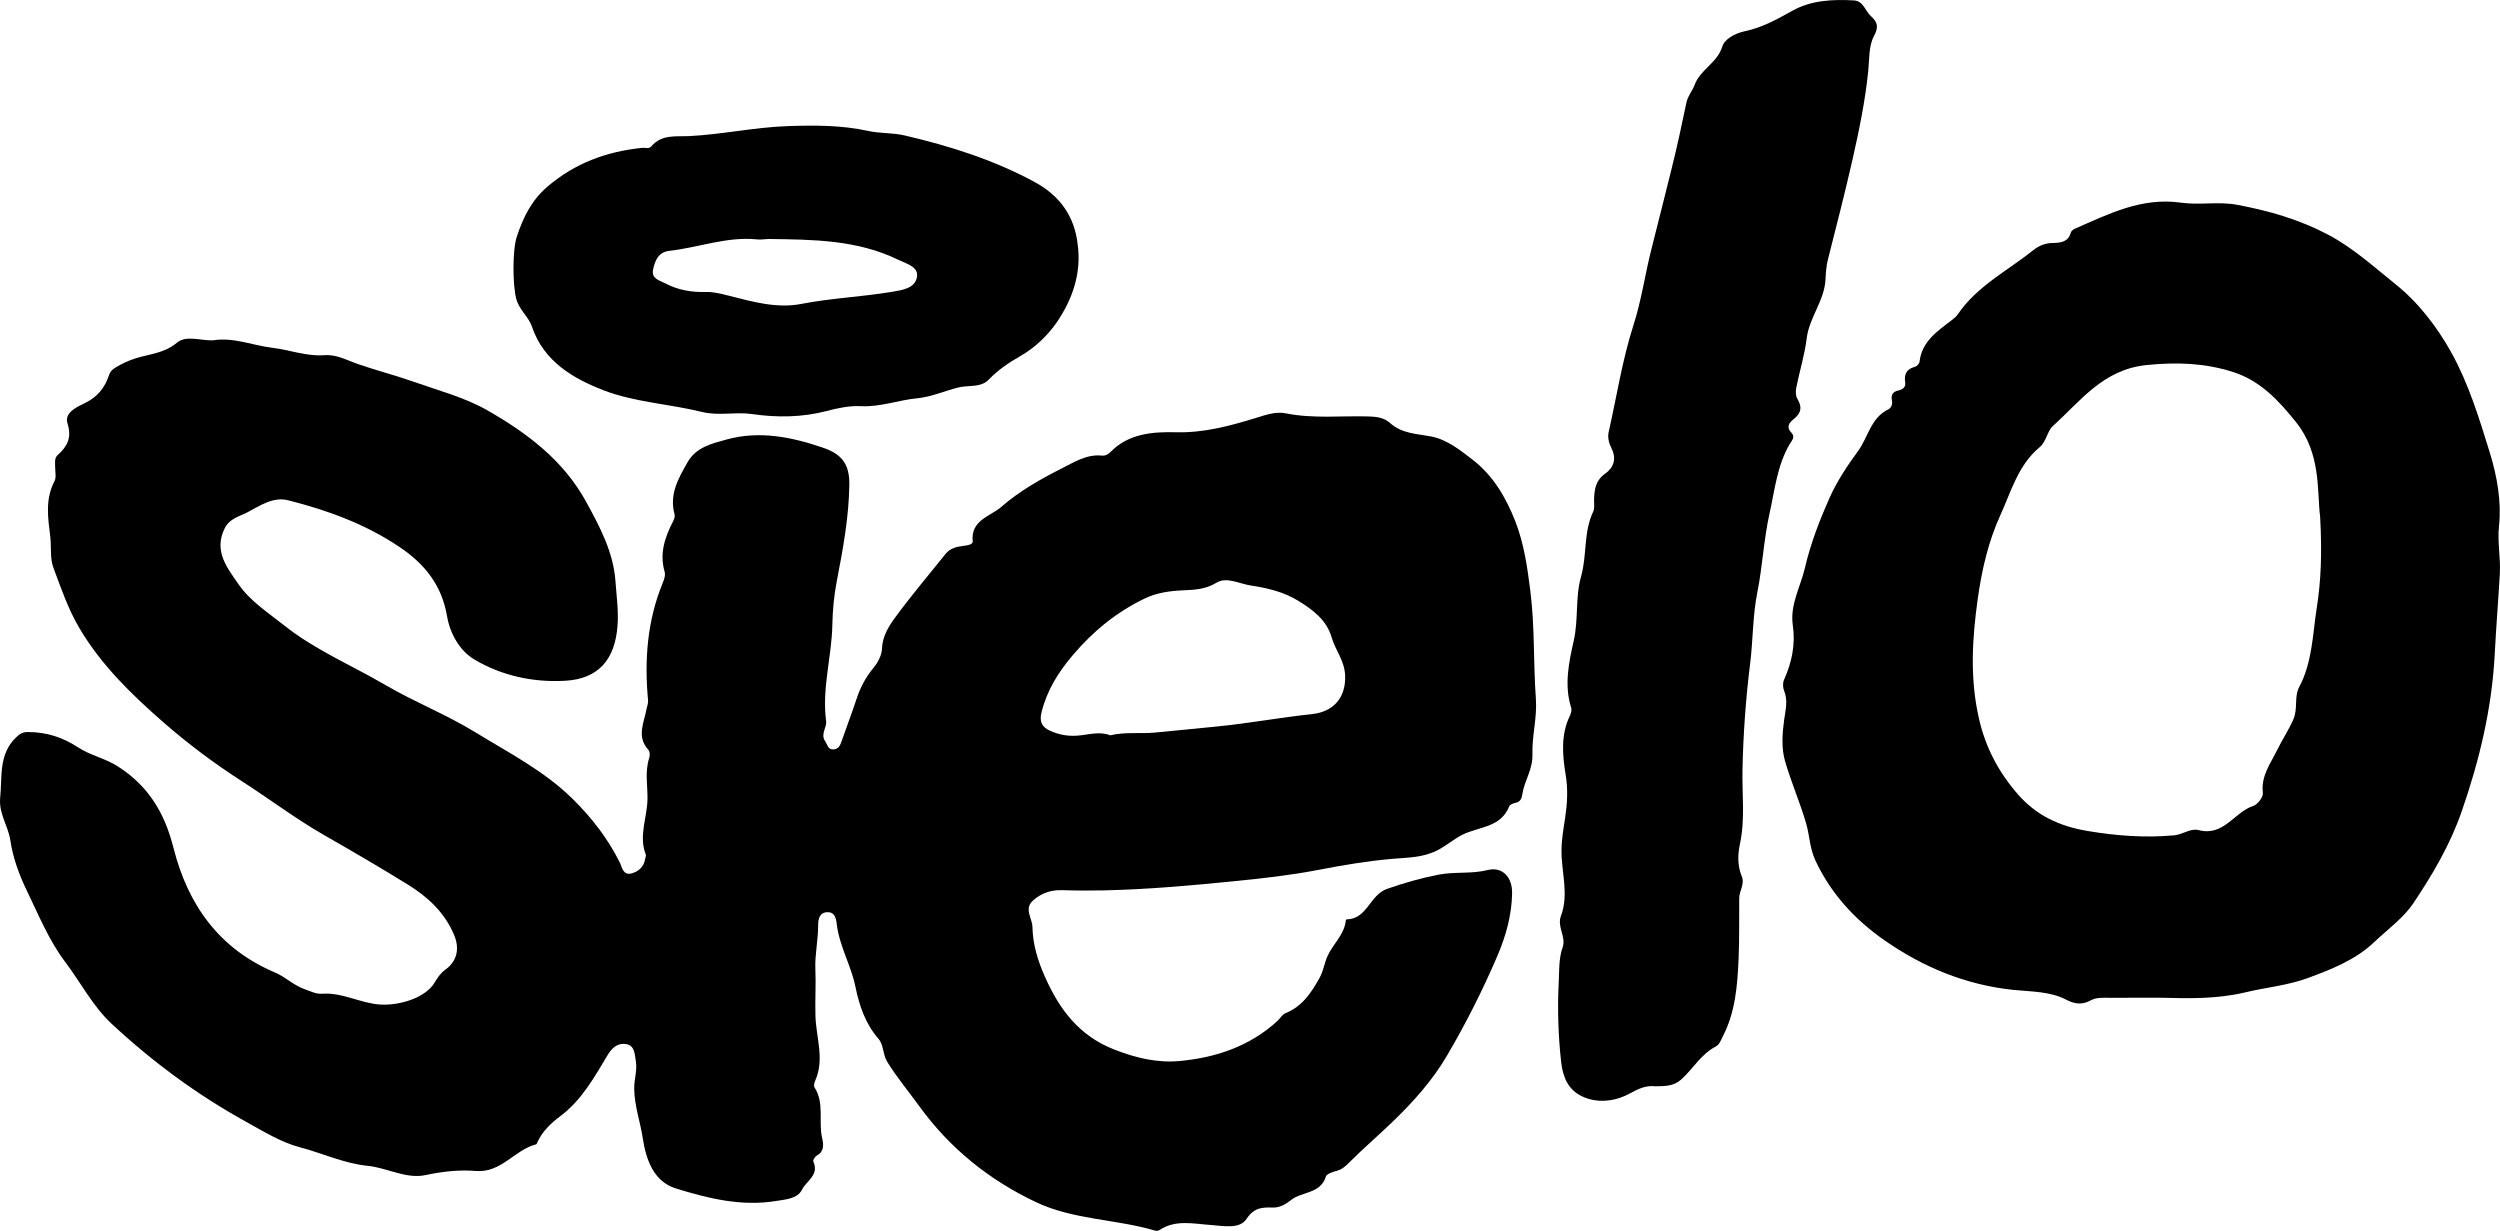
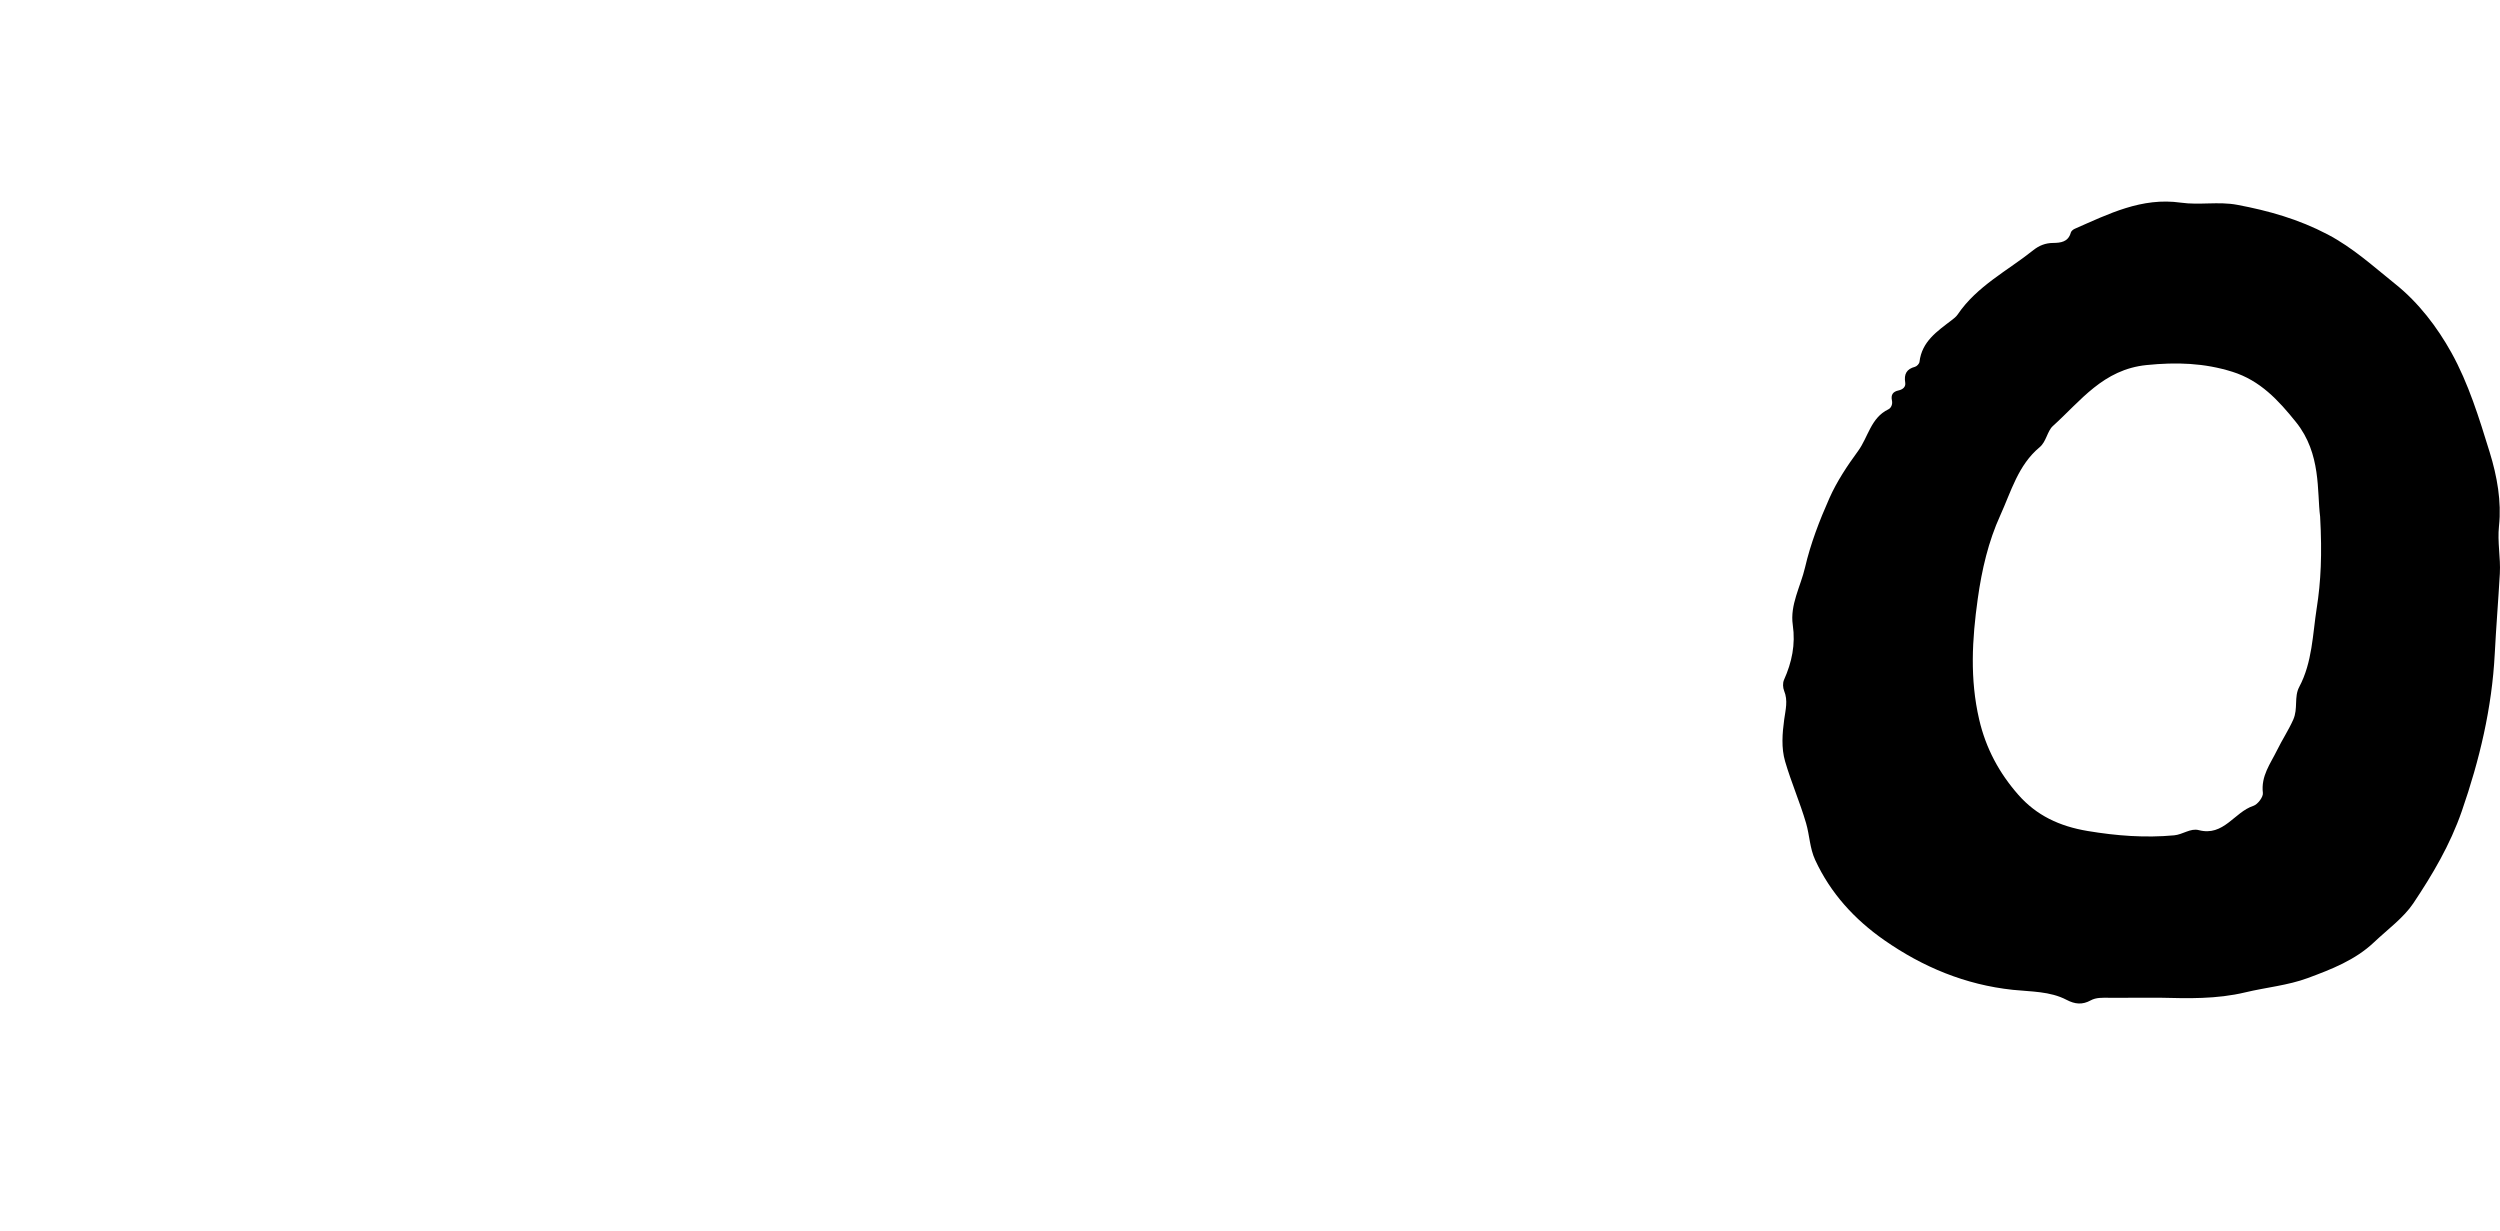
<svg xmlns="http://www.w3.org/2000/svg" id="a" data-name="Capa_1" width="280.457" height="138.077" viewBox="0 0 280.457 138.077">
-   <path d="M171.683,66.331c-.341-2.688-.704-5.311-1.684-7.826-1.043-2.679-2.496-5.153-4.781-6.92-1.389-1.074-2.863-2.263-4.631-2.611-1.633-.322-3.308-.306-4.649-1.522-.646-.586-1.474-.708-2.362-.734-3.114-.093-6.24.274-9.344-.35-1.14-.229-2.25.186-3.389.533-2.895.882-5.785,1.672-8.93,1.591-2.553-.066-5.307.126-7.332,2.216-.283.292-.612.44-.991.401-1.686-.171-3.094.743-4.445,1.422-2.407,1.211-4.821,2.581-6.829,4.343-1.181,1.036-3.436,1.47-3.197,3.841.04.396-.636.472-1.056.526-.75.096-1.469.255-1.973.884-1.901,2.37-3.868,4.693-5.664,7.141-.74,1.008-1.433,2.114-1.485,3.525-.027.729-.469,1.547-.954,2.134-.863,1.043-1.467,2.172-1.885,3.446-.522,1.593-1.129,3.159-1.675,4.744-.164.475-.334.914-.911.955-.636.045-.683-.531-.943-.908-.559-.813.201-1.542.103-2.278-.487-3.653.632-7.192.7-10.805.031-1.629.189-3.275.496-4.874.689-3.588,1.36-7.174,1.409-10.837.03-2.275-.822-3.414-2.938-4.139-3.531-1.211-7.143-1.943-10.825-.926-1.621.448-3.415.849-4.383,2.546-1.035,1.815-2.077,3.617-1.459,5.85.062.224-.043.536-.159.761-.924,1.798-1.559,3.623-.953,5.692.105.359-.051.844-.207,1.221-1.76,4.261-2.077,8.694-1.653,13.227.028.295-.115.605-.169.91-.273,1.553-1.172,3.127.216,4.625.166.18.17.635.08.906-.498,1.494-.176,3.092-.192,4.556-.022,2.085-1.022,4.176-.19,6.274.05.126-.049.308-.072.465-.129.9-.748,1.438-1.527,1.645-.959.255-1.063-.708-1.341-1.265-1.333-2.674-3.139-4.992-5.251-7.079-3.196-3.158-7.181-5.186-10.953-7.501-3.223-1.978-6.793-3.375-10.036-5.273-3.791-2.219-7.896-3.93-11.37-6.691-1.82-1.447-3.837-2.73-5.159-4.657-1.255-1.83-2.807-3.701-1.525-6.262.554-1.107,1.647-1.312,2.53-1.775,1.419-.743,2.883-1.789,4.609-1.351,4.394,1.117,8.615,2.652,12.43,5.209,2.853,1.913,4.771,4.289,5.369,7.796.328,1.921,1.396,3.86,3.062,4.851,3.083,1.835,6.623,2.59,10.198,2.386,3.762-.216,5.576-2.414,5.862-6.151.13-1.702-.111-3.366-.231-5.031-.234-3.237-1.736-6.054-3.273-8.869-2.565-4.697-6.661-7.754-11.112-10.295-2.53-1.445-5.46-2.208-8.24-3.191-2.075-.733-4.215-1.28-6.295-1.999-1.229-.425-2.335-1.094-3.749-.986-1.973.15-3.868-.595-5.821-.83-2.216-.267-4.35-1.215-6.669-.836-1.359.047-3.01-.601-4.025.255-1.42,1.196-3.067,1.272-4.637,1.76-.82.255-1.571.608-2.294,1.057-.326.202-.56.413-.69.808-.459,1.401-1.276,2.455-2.675,3.135-.938.456-2.373,1.084-1.989,2.309.51,1.628-.038,2.577-1.113,3.556-.383.349-.271.884-.273,1.359-.002.524.146,1.141-.074,1.557-1.06,2.005-.736,4.128-.48,6.179.146,1.173-.039,2.466.336,3.472.869,2.332,1.662,4.692,2.971,6.895,2.453,4.127,5.826,7.389,9.342,10.465,2.758,2.414,5.717,4.638,8.841,6.644,3.102,1.992,6.048,4.229,9.261,6.067,3.161,1.808,6.31,3.642,9.405,5.56,2.225,1.379,4.103,3.123,5.154,5.63.629,1.501.362,2.921-.978,3.885-.543.391-.885.903-1.206,1.446-1.058,1.788-4.091,2.617-6.151,2.469-2.234-.16-4.21-1.375-6.464-1.208-.701.052-1.33-.289-1.981-.516-1.217-.423-2.14-1.371-3.292-1.857-6.296-2.659-9.8-7.606-11.414-14.005-.969-3.844-2.766-6.896-6.203-9.105-1.453-.934-3.106-1.247-4.467-2.139-1.763-1.155-3.576-1.736-5.655-1.737-.598,0-.904.188-1.323.592-1.992,1.921-1.546,4.409-1.789,6.773-.182,1.78.903,3.169,1.14,4.789.29,1.979,1.015,3.921,1.83,5.598,1.322,2.718,2.473,5.597,4.329,8.047,1.748,2.308,3.062,4.937,5.219,6.943,4.58,4.261,9.569,7.944,15.055,10.974,1.981,1.094,3.938,2.313,6.096,2.881,2.52.663,4.898,1.799,7.549,2.065,2.185.219,4.325,1.506,6.491,1.043,1.899-.406,3.77-.618,5.639-.463,2.873.238,4.359-2.381,6.782-2.99.069-.017.109-.172.152-.268.547-1.213,1.586-2.165,2.526-2.869,2.47-1.848,3.848-4.412,5.364-6.917.491-.81,1.14-1.346,2.046-1.192.978.166.955,1.113,1.089,1.888.182,1.056-.195,2.071-.18,3.136.028,1.929.686,3.713.968,5.573.353,2.322,1.196,4.827,3.708,5.601,3.616,1.115,7.348,2.043,11.212,1.408,1.072-.176,2.42-.234,2.936-1.274.489-.986,1.969-1.657,1.267-3.156-.064-.136.179-.543.375-.65.848-.463.792-1.233.623-1.939-.449-1.883.283-3.938-.857-5.723-.109-.171-.032-.533.069-.757,1.074-2.374.115-4.824.034-7.185-.061-1.769.065-3.59-.013-5.367-.068-1.536.314-3.214.313-4.846,0-.748.142-1.468,1.026-1.504.803-.033.981.637,1.059,1.319.283,2.473,1.609,4.629,2.104,7.073.412,2.033,1.105,4.122,2.559,5.788.637.73.473,1.75,1.005,2.611,1.089,1.762,2.403,3.329,3.608,4.99,3.424,4.723,7.808,8.243,13.046,10.733,4.229,2.011,8.979,1.901,13.385,3.207.14.041.347.034.461-.042,1.835-1.226,3.819-.724,5.798-.588,1.386.095,3.224.501,4.001-.674.867-1.309,1.782-1.315,2.976-1.282.785.022,1.484-.413,2.019-.841,1.226-.982,3.299-.672,3.906-2.625.099-.319.772-.535,1.217-.651.597-.156.964-.495,1.394-.925,1.6-1.602,3.327-3.076,4.955-4.651,2.277-2.203,4.413-4.597,5.999-7.3,2.118-3.61,4.026-7.365,5.678-11.231.962-2.25,1.616-4.578,1.655-7.034.028-1.829-1.105-3.012-2.742-2.603-1.839.459-3.696.159-5.531.521-1.968.388-3.849.926-5.746,1.586-1.963.682-2.221,3.395-4.547,3.425-.031,0-.084.078-.089.123-.163,1.604-1.447,2.637-2.062,4.016-.35.784-.433,1.614-.887,2.429-.96,1.726-1.945,3.195-3.827,3.962-.361.147-.594.592-.906.877-3.089,2.823-6.85,4.093-10.912,4.479-2.537.241-4.928-.325-7.38-1.282-4.003-1.562-6.185-4.562-7.795-8.198-.772-1.745-1.343-3.537-1.386-5.546-.021-1.01-.994-2.046.086-2.997.893-.787,1.975-1.179,3.214-1.138,1.582.052,3.168.058,4.751.023,4.898-.108,9.777-.549,14.648-1.034,3.133-.312,6.275-.664,9.362-1.261,2.779-.538,5.535-.999,8.364-1.247,1.632-.143,3.372-.107,5.036-.97.995-.516,1.804-1.234,2.744-1.713,1.849-.941,4.322-.778,5.286-3.211.075-.188.426-.326.671-.376.573-.118.719-.464.8-1.002.227-1.505,1.183-2.749,1.127-4.443-.068-2.062.543-4.096.385-6.257-.293-4.001-.108-8.016-.618-12.037ZM147.197,80.109c-3.592.378-7.155,1.05-10.749,1.398-2.312.224-4.623.465-6.936.679-1.627.151-3.281-.103-4.962.306-1.205-.488-2.452-.053-3.707.037-1.078.077-2.113-.113-3.088-.57-.883-.413-1.171-1.015-.913-2.053.613-2.462,1.859-4.466,3.506-6.406,2.285-2.693,4.892-4.826,8.055-6.351,1.375-.663,2.818-.856,4.298-.922,1.312-.059,2.533-.104,3.774-.861,1.131-.69,2.562.125,3.813.313,1.833.276,3.709.705,5.36,1.724,1.648,1.018,3.171,2.148,3.74,4.104.418,1.438,1.436,2.601,1.51,4.231.113,2.468-1.246,4.111-3.701,4.369Z" />
  <path d="M280.346,58.995c.29-2.71-.203-5.536-1.05-8.275-1.184-3.831-2.373-7.711-4.293-11.164-1.579-2.841-3.669-5.595-6.277-7.681-2.446-1.957-4.742-4.073-7.612-5.58-3.252-1.707-6.616-2.656-10.139-3.318-2.094-.393-4.238.055-6.318-.242-4.396-.627-8.112,1.27-11.909,2.933-.177.077-.389.251-.436.42-.291,1.064-1.137,1.158-2.008,1.167-.836.008-1.55.291-2.189.801-2.905,2.322-6.331,4.029-8.497,7.224-.173.255-.437.458-.687.649-1.612,1.236-3.332,2.378-3.597,4.665-.024.208-.293.5-.5.554-.958.252-1.254.83-1.101,1.776.081.497-.294.777-.746.875-.648.14-.881.495-.741,1.144.086.398-.087.824-.402.976-1.979.95-2.263,3.122-3.398,4.673-1.218,1.663-2.385,3.419-3.218,5.293-1.115,2.507-2.117,5.113-2.735,7.776-.496,2.137-1.703,4.184-1.375,6.447.318,2.197-.101,4.186-.984,6.16-.156.348-.132.878.016,1.239.446,1.088.154,2.124.006,3.202-.214,1.567-.34,3.195.102,4.71.681,2.337,1.663,4.577,2.35,6.926.399,1.365.409,2.799,1.02,4.123,1.731,3.751,4.433,6.686,7.753,9.002,4.329,3.019,9.098,5.006,14.43,5.573,2.024.215,4.156.144,6.026,1.125.948.498,1.776.566,2.691.062.632-.348,1.333-.296,2.02-.297,1.853-.004,3.706-.001,5.978-.001,2.853.068,6.125.169,9.351-.605,2.336-.561,4.788-.78,7.019-1.607,2.629-.975,5.307-2.006,7.427-4.014,1.511-1.431,3.322-2.746,4.413-4.378,2.145-3.211,4.122-6.545,5.431-10.32,1.999-5.764,3.386-11.585,3.699-17.648.155-3.005.4-6.012.572-9.012.102-1.79-.29-3.521-.094-5.352ZM259.9,68.186c-.463,2.973-.492,6.105-1.965,8.875-.604,1.136-.114,2.419-.671,3.669-.529,1.185-1.246,2.267-1.81,3.417-.762,1.554-1.823,2.897-1.598,4.809.053.452-.583,1.289-1.066,1.446-2.138.695-3.326,3.462-6.129,2.723-.922-.243-1.789.495-2.758.584-3.265.298-6.437.058-9.694-.485-3.174-.529-5.753-1.744-7.793-4.069-2.134-2.431-3.634-5.19-4.387-8.442-1.054-4.547-.797-8.977-.158-13.544.458-3.273,1.191-6.426,2.53-9.364,1.211-2.658,1.999-5.635,4.414-7.637.75-.622.849-1.804,1.484-2.377,3.12-2.814,5.632-6.344,10.51-6.839,3.353-.34,6.463-.238,9.628.755,3.118.978,5.162,3.191,7.133,5.644,2.86,3.558,2.342,7.809,2.709,10.601.235,4.278.079,7.306-.377,10.235Z" />
-   <path d="M200.953,48.525c-.589-.593-.249-1.108.228-1.476.865-.668,1.037-1.36.449-2.317-.196-.32-.202-.838-.123-1.232.37-1.852.943-3.675,1.173-5.542.293-2.375,2.015-4.255,2.115-6.668.03-.732.089-1.48.268-2.186.949-3.744,1.915-7.493,2.767-11.25.739-3.261,1.421-6.576,1.76-9.941.13-1.286.037-2.742.633-3.86.552-1.035.423-1.548-.341-2.246-.64-.585-.844-1.705-1.906-1.762-2.387-.13-4.782-.028-6.918,1.168-1.705.954-3.395,1.888-5.324,2.291-1.095.228-2.265.873-2.522,1.716-.564,1.853-2.478,2.572-3.115,4.324-.23.633-.749,1.2-.906,1.948-.53,2.524-1.065,5.048-1.694,7.548-.742,2.949-1.469,5.904-2.222,8.85-.726,2.838-1.111,5.734-2.023,8.567-1.256,3.901-1.885,8.004-2.788,12.02-.149.664.062,1.297.331,1.839.586,1.18.187,2.177-.696,2.796-1.087.761-1.226,1.749-1.272,2.871-.019.474.091,1.014-.098,1.41-1.104,2.316-.678,4.899-1.366,7.307-.657,2.298-.273,4.762-.814,7.168-.542,2.411-1.101,4.99-.286,7.537.083.26-.026.633-.155.901-1.036,2.144-.82,4.46-.466,6.619.272,1.657.18,3.214-.054,4.781-.187,1.253-.414,2.48-.415,3.76-.001,2.424.841,4.882-.055,7.261-.479,1.272.601,2.346.186,3.529-.45,1.283-.375,2.643-.441,3.944-.152,2.977-.06,5.958.272,8.948.199,1.792.862,3.135,2.325,3.834,1.726.825,3.711.586,5.335-.292.982-.531,1.829-.958,2.881-.827,1.095-.021,2.089.018,2.992-.818,1.288-1.193,2.18-2.797,3.804-3.642.438-.228.579-.719.8-1.146,1.421-2.739,1.636-5.726,1.769-8.713.101-2.263.045-4.534.07-6.801.009-.826.648-1.564.276-2.461-.484-1.164-.446-2.453-.197-3.601.598-2.766.23-5.563.287-8.314.083-4.01.367-7.97.86-11.938.328-2.64.279-5.344.799-7.939.588-2.94.718-5.931,1.372-8.871.594-2.67.849-5.389,2.272-7.813.207-.353.668-.782.175-1.279Z" />
-   <path d="M59.677,36.643c1.329,3.941,4.672,5.84,8.032,7.14,3.473,1.343,7.379,1.529,11.045,2.43,1.903.468,3.761-.035,5.647.241,2.773.407,5.608.367,8.325-.343,1.299-.339,2.551-.61,3.876-.544,2.156.107,4.181-.686,6.294-.887,1.58-.15,3.055-.819,4.585-1.207,1.143-.29,2.539.052,3.44-.887,1.037-1.081,2.228-1.893,3.512-2.622,1.674-.949,3.125-2.354,4.134-3.83,1.737-2.542,2.786-5.513,2.323-8.766-.356-3.113-2.007-5.418-4.776-6.924-4.605-2.503-9.542-4.065-14.629-5.25-1.359-.316-2.733-.209-4.079-.504-2.992-.656-6.013-.647-9.07-.542-3.702.128-7.318.934-11.001,1.118-1.519.076-3.101-.223-4.27,1.154-.263.31-.694.13-1.054.168-3.962.416-7.523,1.709-10.613,4.365-1.785,1.534-2.695,3.436-3.408,5.549-.522,1.546-.48,5.46-.081,7.004.322,1.243,1.394,2.03,1.768,3.136ZM73.263,30.246c.204-.976.573-1.965,1.829-2.106,3.288-.369,6.459-1.632,9.844-1.282.417.043.845-.029,1.268-.048,4.966.068,9.942.079,14.557,2.329.927.452,2.354.777,2.094,2.009-.256,1.21-1.662,1.403-2.842,1.599-3.365.558-6.78.697-10.138,1.35-2.754.535-5.458-.255-8.104-.921-.879-.221-1.718-.45-2.614-.422-1.562.048-3.051-.206-4.452-.931-.687-.356-1.659-.537-1.442-1.576Z" />
</svg>